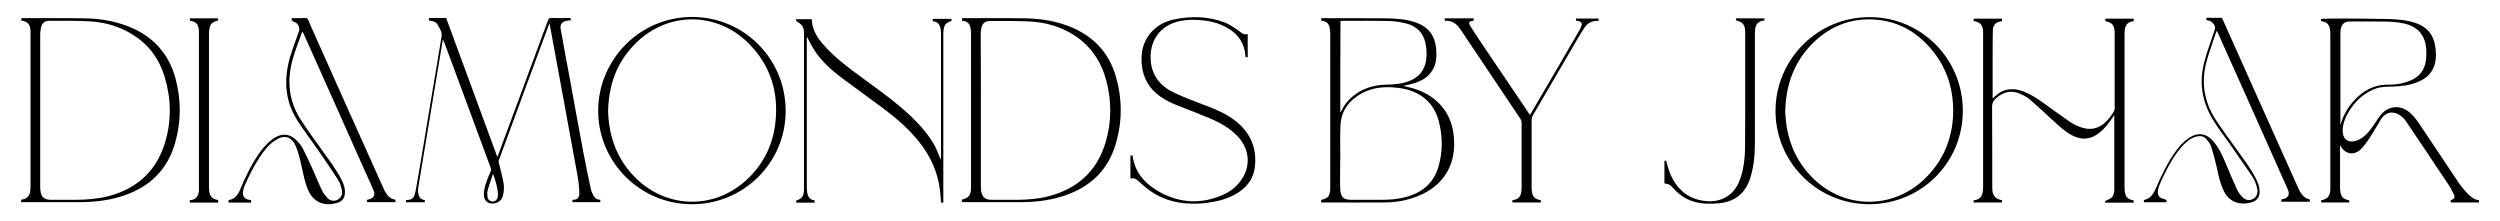
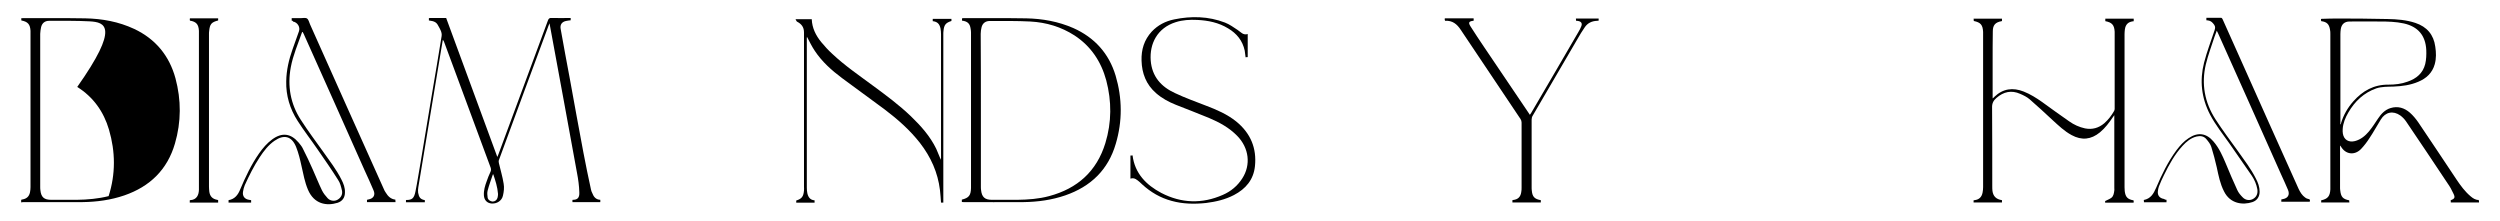
<svg xmlns="http://www.w3.org/2000/svg" version="1.1" id="Layer_1" x="0px" y="0px" viewBox="0 0 1417.6 125.4" style="enable-background:new 0 0 1417.6 125.4;" xml:space="preserve">
  <g>
    <path d="M1405.7,114.8c-5.3,0-10.6,0-16,0c0-0.4,0-0.8-0.1-1.2c2.3-0.9,2.7-1.6,1.6-3.8c-0.9-2-2-4-3.3-5.8   c-7.8-11.8-15.7-23.5-23.6-35.2c-0.9-1.3-2-2.4-3.2-3.3c-4.1-2.9-8.5-2-11.1,2.3c-2.2,3.5-4.1,7.1-6.4,10.5c-1.4,2.2-3,4.3-4.8,6.2   c-3.7,3.8-8.8,3.1-11.4-1.4c-0.1-0.1-0.2-0.2-0.5-0.6c0,0.7,0,1,0,1.4c0,7.5,0,14.9,0,22.4c0,0.5,0,1,0.1,1.6   c0.4,3.8,1.5,5,5.1,5.7c0,0.4,0,0.7,0.1,1.2c-5.4,0-10.7,0-16,0c0-0.4,0-0.8,0-1.2c3.7-0.8,5-2.3,5.2-6.2c0-0.4,0-0.7,0-1.1   c0-29,0-58,0-87c0-0.8,0-1.7-0.2-2.5c-0.5-3.1-1.8-4.4-5-4.8c0-0.2-0.1-0.4-0.1-0.6c0-0.2,0-0.4,0-0.6c0.1-0.1,0.2-0.1,0.2-0.1   c3.1-0.1,6.2-0.2,9.3-0.2c9.4,0,18.9,0.1,28.3,0.3c5.3,0.1,10.6,0.5,15.7,2.2c6.6,2.2,10.4,6.7,11.3,13.5c0.5,3.3,0.6,6.6-0.3,9.9   c-1.4,5-4.8,8.1-9.4,10c-4.5,1.9-9.2,2.5-14,2.7c-3.3,0.1-6.6,0-9.7,1c-7.1,2.5-12.2,7.3-15.9,13.7c-1.7,2.9-3,6-3.2,9.4   c-0.1,0.9,0,1.8,0.1,2.6c0.6,3.5,3.3,5.1,6.9,4.2c3.3-0.9,5.8-3,7.9-5.5c1.9-2.3,3.5-4.8,5.1-7.2c1.8-2.7,3.9-5,7.1-6   c4.2-1.3,7.9-0.1,11,2.6c1.8,1.6,3.3,3.4,4.7,5.4c7.3,10.8,14.6,21.8,21.8,32.6c2.3,3.4,4.7,6.7,7.9,9.4c1.3,1.1,2.7,2.1,4.6,2.1   C1405.7,113.8,1405.7,114.3,1405.7,114.8z M1327,70.5c0.1,0,0.1,0,0.2,0c0.1-0.2,0.2-0.4,0.2-0.5c1.4-4.7,3.8-8.9,7-12.5   c5.3-6,11.7-9.6,20-9.5c3.7,0,7.3-0.4,10.8-1.7c5-1.7,8.7-4.8,10-10c0.6-2.5,0.7-5.3,0.6-7.9c-0.4-8.3-4.7-13.3-12.7-15.1   c-4.5-1-9.1-1.1-13.7-1.1c-5.7,0-11.4-0.1-17.1,0c-2.9,0-4.6,1.6-5,4.4c-0.1,0.9-0.2,1.8-0.2,2.7c0,16.8,0,33.6,0,50.4   C1327,69.9,1327,70.2,1327,70.5z" />
    <path d="M240.9,113.5c0,0.4,0,0.8,0,1.2c-3.5,0-7.1,0-10.7,0c0-0.4,0-0.8,0-1.2c0.1-0.1,0.1-0.1,0.1-0.1c3.4,0,4.5-0.9,5.3-4.9   c1.1-5.4,1.9-10.9,2.9-16.4c2.1-12.6,4.2-25.2,6.3-37.9c1.9-11.2,3.8-22.4,5.6-33.6c0.4-2.2-0.9-4.2-1.9-6c-1-2-2.2-2.6-5.3-3   c0-0.4,0-0.8,0-1.3c0.2,0,0.4-0.1,0.6-0.1c3.2,0,6.3,0,9.2,0c9.7,26.3,19.3,52.4,29,78.8c0.2-0.6,0.4-1,0.6-1.4   c9.4-25.3,18.8-50.7,28.1-76c0.4-1.1,0.9-1.5,2.1-1.4c3.6,0.1,7.2,0,10.8,0c0,0.5,0,0.9,0,1.3c-0.9,0.1-1.8,0.2-2.7,0.4   c-2.3,0.5-3.4,2.1-3,4.4c1.7,9.6,3.5,19.2,5.3,28.8c2.5,13.8,5,27.5,7.6,41.3c1.3,7,2.8,14,4.3,21c0.1,0.7,0.4,1.4,0.7,2   c0.8,2.1,2,3.8,4.6,3.9c0,0.5,0,0.8,0,1.3c-5.3,0-10.5,0-15.8,0c0-0.4,0-0.8,0-1.2c0.1-0.1,0.1-0.1,0.2-0.1c2.4,0,3.9-0.9,3.7-4.3   c-0.1-3.6-0.6-7.3-1.3-10.9c-2.4-13.3-4.9-26.6-7.3-39.9c-2.7-14.9-5.5-29.8-8.3-45c-0.3,0.7-0.5,1.1-0.6,1.5   c-9.4,25.4-18.8,50.7-28.1,76.1c-0.2,0.5-0.1,1.2,0,1.7c0.9,3.9,2.1,7.8,2.7,11.7c0.4,2.2,0.1,4.6-0.4,6.7   c-0.6,2.9-3.4,4.7-6.4,4.5c-2.6-0.2-4.2-1.9-4.4-4.5c-0.2-2.9,0.6-5.5,1.6-8.2c0.6-1.8,1.3-3.5,2.1-5.2c0.4-0.9,0.4-1.6,0.1-2.5   c-6.5-17.6-13-35.1-19.5-52.7c-2.3-6.2-4.6-12.4-6.9-18.6c-0.1-0.4-0.3-0.7-0.7-1.1c-0.3,2-0.7,3.9-1,5.9   c-2.3,13.8-4.6,27.7-6.9,41.5c-2,12.1-4,24.1-6,36.2c-0.2,1-0.2,2.1-0.1,3.1C237.6,112,238.4,113,240.9,113.5z M279.7,98.8   c-0.2,0.1-0.3,0.2-0.3,0.3c-1,3-2.1,5.9-2.9,9c-0.3,1.2-0.2,2.6,0,3.9c0.2,1.3,1.5,2.2,2.8,2.3c1.3,0,2.4-0.8,2.8-2.1   c0.2-0.7,0.3-1.5,0.3-2.2C282.1,106,280.9,102.4,279.7,98.8z" />
    <path d="M1135.2,113.5c0,0.5,0,0.8,0,1.3c-5.3,0-10.7,0-16.1,0c0-0.4,0-0.8,0-1.2c0.2,0,0.3-0.1,0.5-0.1c2.6-0.3,4.1-1.7,4.6-4.3   c0.2-1,0.3-2.1,0.3-3.1c0-28.9,0-57.9,0-86.8c0-0.4,0-0.8,0-1.2c-0.2-4-1.4-5.4-5.3-6.2c0-0.4,0-0.8-0.1-1.3c5.4,0,10.7,0,16.1,0   c0,0.4,0,0.8,0,1.3c-0.1,0-0.1,0.1-0.2,0.1c-3.5,0.6-5,2.2-5,5.7c-0.1,5.8-0.1,11.6-0.1,17.4c0,6.3,0,12.7,0,19c0,0.5,0,0.9,0,1.7   c0.5-0.4,0.8-0.6,1-0.9c4.9-4.7,10.5-5.4,16.6-3c3.8,1.5,7.1,3.6,10.4,5.9c5.1,3.7,10.2,7.4,15.4,11c2.7,1.9,5.7,3.3,9,4   c4.1,0.8,7.7-0.2,10.9-2.9c2.3-2,4.1-4.4,5.6-7c0.2-0.4,0.3-0.8,0.3-1.2c0-14.3,0-28.6,0-42.9c0-0.3,0-0.6,0-0.8   c-0.2-3.8-1.5-5.3-5.3-6c0-0.4,0-0.9,0-1.4c5.4,0,10.7,0,16.1,0c0,0.5,0,0.9,0,1.4c-0.2,0.1-0.4,0.1-0.6,0.1   c-2.6,0.4-4,1.8-4.4,4.5c-0.1,0.9-0.2,1.8-0.2,2.7c0,29,0,57.9,0,86.9c0,0.7,0.1,1.4,0.1,2.1c0.4,3.4,1.6,4.7,5,5.3   c0,0.2,0.1,0.4,0.1,0.7c0,0.2,0,0.4-0.1,0.6c-5.4,0-10.7,0-16.1,0c0-0.4,0-0.8,0-0.9c1.3-0.7,2.6-1.1,3.6-1.9   c1.2-1,1.4-2.6,1.6-4.1c0.1-0.4,0-0.9,0-1.3c0-13.5,0-27,0-40.5c0-0.2,0-0.3,0-0.9c-0.4,0.6-0.6,0.8-0.8,1.1   c-2.1,3.1-4.3,6.1-7.3,8.6c-5.1,4.2-10.4,4.7-16.1,1.6c-4.1-2.2-7.4-5.4-10.8-8.5c-4.3-4-8.6-8-13-11.8c-1.5-1.3-3.5-2.3-5.4-3.1   c-4.9-2.2-9.4-1.2-13.4,2.3c-1.8,1.5-2.6,3.2-2.5,5.6c0.1,14.8,0.1,29.6,0.1,44.4c0,0.9,0,1.8,0.1,2.7   C1130.2,111.3,1131.9,113,1135.2,113.5z" />
-     <path d="M749.2,11.7c0-0.5,0-0.8,0-1.4c0.5,0,1,0,1.4,0c11.8,0,23.7,0,35.5,0.1c5.4,0.1,10.8,0.4,16,2.1   c7.8,2.5,11.8,7.7,12.3,15.8c0.2,3.4,0.2,6.9-1.4,10.1c-2.2,4.8-6.3,7.3-11.1,8.8c-1.9,0.6-3.9,1-6.2,1.5c0.8,0.2,1.4,0.3,2.1,0.5   c6.8,1.5,12.9,4.2,17.9,9.1c5.4,5.3,8.1,12,8.7,19.4c0.5,5.7,0,11.2-2.2,16.5c-3.6,8.5-10.2,13.9-18.7,17.2   c-5.9,2.3-12,3.4-18.3,3.4c-11.5,0.1-23,0-34.5,0c-0.5,0-0.9,0-1.5,0c0-0.5,0-0.9-0.1-1.3c0.1-0.1,0.2-0.2,0.2-0.2   c3.6-0.7,4.8-2.2,5-5.9c0-0.5,0-1,0-1.4c0-29,0-58,0-87c0-0.8-0.1-1.7-0.2-2.5C753.7,13.4,752.4,12.1,749.2,11.7z M760,89   C760,89,760,89,760,89c-0.1,3.1-0.1,6.1-0.1,9.2c0,3.2-0.1,6.4,0.1,9.6c0.3,4,2.1,5.5,6.1,5.5c5.7,0,11.4,0,17.2,0   c4.4,0,8.9-0.3,13.2-1.4c9.6-2.4,16.4-7.8,19.2-17.5c2.5-8.7,2.4-17.5,0-26.2c-1.9-6.8-5.9-12.1-12.3-15.3   c-4.5-2.3-9.3-3.1-14.2-3.4c-5.9-0.3-11.6,0.5-16.8,3.3c-7.4,4-12,10-12.3,18.6C759.8,77.2,760,83.1,760,89z M760,63.7   c0.1,0,0.2,0,0.2-0.1c0.1-0.2,0.3-0.5,0.4-0.7c1.4-3,3.4-5.6,5.9-7.8c5.5-4.8,12.1-6.9,19.3-7.1c3.7-0.1,7.4-0.2,11-1.3   c5.8-1.6,10.1-4.9,11.6-11.1c0.7-2.9,0.6-5.9,0.3-8.9c-1-7.7-5-12.1-12.6-13.7c-3.1-0.7-6.4-1.1-9.6-1.1c-8.5-0.2-17-0.1-25.4-0.1   c-0.3,0-0.6,0.1-1,0.1C760,29.2,760,46.4,760,63.7z" />
-     <path d="M12,114.7c0-0.5,0-0.9,0-1.4c0.2-0.1,0.5-0.1,0.7-0.2c2.4-0.4,3.8-1.7,4.3-4c0.2-1,0.3-2,0.3-3c0-29.1,0-58.3,0-87.4   c0-0.4,0-0.8,0-1.2c-0.2-3.7-1.5-5.2-5.2-5.9c0-0.4,0-0.8-0.1-1.2c0.3,0,0.6-0.1,0.8-0.1c11.9,0,23.8-0.1,35.6,0.1   c9.6,0.2,18.9,1.9,27.7,6c12.1,5.7,19.9,15.2,23.4,28c3.3,12.3,3.3,24.7-0.3,37c-4.3,14.8-14.2,24.4-28.7,29.4   c-7.6,2.6-15.5,3.7-23.6,3.8c-11.4,0.1-22.7,0-34.1,0C12.6,114.8,12.4,114.8,12,114.7z M22.8,62.5c0,14.4,0,28.9,0,43.3   c0,0.7,0,1.4,0.1,2c0.4,4,2.1,5.5,6.1,5.5c4.9,0,9.8,0,14.6,0c6.1-0.1,12.1-0.6,18-2.1c15.8-4.2,26.7-13.8,31.7-29.5   c4-12.5,3.9-25.1,0.2-37.7c-3-10.2-8.9-18.5-18-24.2C68,15,59.6,12.6,50.8,12.1c-7.6-0.4-15.3-0.3-22.9-0.3c-2.4,0-4,1.2-4.6,3.6   c-0.3,1.2-0.4,2.5-0.5,3.8C22.8,33.6,22.8,48,22.8,62.5z" />
+     <path d="M12,114.7c0-0.5,0-0.9,0-1.4c0.2-0.1,0.5-0.1,0.7-0.2c2.4-0.4,3.8-1.7,4.3-4c0.2-1,0.3-2,0.3-3c0-29.1,0-58.3,0-87.4   c0-0.4,0-0.8,0-1.2c-0.2-3.7-1.5-5.2-5.2-5.9c0-0.4,0-0.8-0.1-1.2c0.3,0,0.6-0.1,0.8-0.1c11.9,0,23.8-0.1,35.6,0.1   c9.6,0.2,18.9,1.9,27.7,6c12.1,5.7,19.9,15.2,23.4,28c3.3,12.3,3.3,24.7-0.3,37c-4.3,14.8-14.2,24.4-28.7,29.4   c-7.6,2.6-15.5,3.7-23.6,3.8c-11.4,0.1-22.7,0-34.1,0C12.6,114.8,12.4,114.8,12,114.7z M22.8,62.5c0,14.4,0,28.9,0,43.3   c0,0.7,0,1.4,0.1,2c0.4,4,2.1,5.5,6.1,5.5c4.9,0,9.8,0,14.6,0c6.1-0.1,12.1-0.6,18-2.1c4-12.5,3.9-25.1,0.2-37.7c-3-10.2-8.9-18.5-18-24.2C68,15,59.6,12.6,50.8,12.1c-7.6-0.4-15.3-0.3-22.9-0.3c-2.4,0-4,1.2-4.6,3.6   c-0.3,1.2-0.4,2.5-0.5,3.8C22.8,33.6,22.8,48,22.8,62.5z" />
    <path d="M545.5,11.7c0-0.5,0-0.8,0-1.3c0.2,0,0.5-0.1,0.7-0.1c11.9,0,23.8-0.1,35.8,0.1c9.2,0.2,18.1,1.8,26.6,5.5   c12.1,5.4,20.2,14.4,24,27c3.8,12.8,3.9,25.8,0.1,38.6c-4.3,14.8-14.2,24.3-28.7,29.3c-7.6,2.6-15.5,3.7-23.6,3.8   c-11.3,0.1-22.6,0-34,0c-0.3,0-0.6,0-1-0.1c0-0.5,0-0.9,0-1.3c4-1,5.1-2.4,5.2-6.6c0-0.1,0-0.2,0-0.2c0-29.3,0-58.7,0-88   c0-0.7-0.1-1.4-0.2-2C550,13.4,548.7,12.1,545.5,11.7z M556.2,62.5c0,14.4,0,28.9,0,43.3c0,0.6,0,1.3,0.1,1.9   c0.4,4,2.1,5.6,6.1,5.6c4.8,0,9.7,0,14.5,0c6.1-0.1,12.1-0.5,18-2.1c16.1-4.3,27-14.1,31.9-30.1c3.6-11.8,3.6-23.7,0.5-35.5   c-2.9-10.7-8.7-19.4-18-25.5c-7.6-4.9-16-7.4-25-7.9c-7.7-0.4-15.4-0.3-23.1-0.3c-2.3,0-4,1.2-4.6,3.5c-0.3,1.2-0.5,2.5-0.5,3.8   C556.2,33.6,556.2,48,556.2,62.5z" />
    <path d="M165.4,11.7c0-0.5,0-0.8,0-1.4c1.7,0,3.3,0,5,0c1.3,0,2.8-0.4,3.7,0.2c0.9,0.6,1.2,2.2,1.7,3.3   c13.9,31.1,27.8,62.2,41.8,93.3c0.3,0.8,0.7,1.5,1.2,2.2c1.2,2,2.8,3.6,5.4,3.9c0,0.4,0,0.9,0.1,1.4c-5.4,0-10.7,0-16.2,0   c0-0.4,0-0.9,0-1.3c0.3-0.1,0.6-0.1,0.8-0.2c2.9-0.5,4.1-2.5,2.9-5.2c-1.6-3.8-3.3-7.5-5-11.2c-11.5-25.8-23-51.7-34.6-77.5   c-0.2-0.4-0.4-0.8-0.6-1.1c-0.1,0.1-0.2,0.1-0.3,0.1c-2.3,6.6-5.1,13-6.4,19.9c-2,10.7-0.2,20.8,5.7,29.9c4,6.2,8.4,12.1,12.7,18.1   c3.6,5.1,7.5,10.1,10.3,15.7c1.2,2.3,2.1,4.7,2,7.3c0,2.9-1.4,5-4.2,5.9c-6.2,1.9-13.3,0.8-16.8-7.5c-1.8-4.3-2.6-8.8-3.6-13.2   c-0.8-3.7-1.7-7.5-3.1-11c-2.5-6.1-6.8-7.2-12.2-3.5c-3.5,2.4-6.1,5.8-8.4,9.3c-3.3,5-6,10.4-8.5,15.9c-0.5,1.2-0.8,2.4-1,3.7   c-0.4,2.5,0.9,4.2,3.4,4.6c0.4,0.1,0.8,0.1,1.2,0.2c0,0.5,0,0.9,0,1.4c-4.3,0-8.5,0-12.8,0c0-0.5,0-0.9,0-1.4   c3.6-0.6,5.4-3.1,6.6-6.1c3-7.1,6.3-14.1,10.7-20.4c2.1-3,4.5-5.8,7.5-8c5.5-4,10.5-3.4,14.9,1.8c0.8,1,1.7,2,2.3,3.2   c2,3.9,3.9,7.9,5.7,12c1.8,4,3.4,8.1,5.3,12c0.8,1.6,2,3.1,3.2,4.4c1.5,1.6,3.9,1.8,5.5,0.9c2-1.1,3.1-3,2.6-5.3   c-0.5-2.1-1-4.3-2.2-6c-3.7-5.9-7.7-11.6-11.7-17.4c-3.7-5.4-7.7-10.5-11.2-16c-4.4-6.8-6.7-14.4-6.5-22.5   c0.1-6.3,1.5-12.3,3.6-18.2c1.2-3.4,2.4-6.7,3.6-10.1c0.9-2.4-0.8-5.2-3.4-5.6C166.2,11.8,165.9,11.8,165.4,11.7z" />
    <path d="M1228.5,113.3c0,0.5,0,0.9,0,1.4c-4.3,0-8.5,0-12.8,0c0-0.4,0-0.9-0.1-1.3c3.9-0.7,5.6-3.6,7-6.9   c3.2-7.5,6.7-14.8,11.6-21.4c2-2.6,4.1-5,6.9-6.8c5.2-3.5,10-2.8,14,1.9c3.2,3.7,5.1,8,7,12.5c2.1,5,4.2,10.1,6.5,15   c0.7,1.6,1.9,3,3.1,4.2c1.6,1.7,4,1.9,5.7,1c2.1-1.1,3-3.1,2.6-5.6c-0.5-2.8-1.6-5.3-3.1-7.6c-4.2-6.1-8.4-12.2-12.7-18.3   c-3.8-5.4-7.9-10.5-11-16.4c-4.9-9.4-6-19.3-3.4-29.5c1.6-6.2,3.9-12.1,5.9-18.2c0.4-1.2,0.6-2.2-0.2-3.3c-0.9-1.2-1.8-2.2-3.4-2.4   c-0.3,0-0.6-0.1-1-0.1c0-0.4,0-0.8,0-1.4c2.8,0,5.6,0,8.4,0c0.3,0,0.7,0.5,0.8,0.8c3.5,7.7,6.9,15.3,10.3,23   c10.9,24.4,21.8,48.8,32.8,73.2c0.9,1.9,2,3.7,3.7,4.9c0.5,0.4,1.1,0.7,1.7,0.8c1.1,0.1,1.2,0.7,0.9,1.6c-5.3,0-10.7,0-16.1,0   c0-0.4,0-0.9,0-1.3c0.3-0.1,0.6-0.1,0.9-0.2c2.9-0.5,4-2.5,2.9-5.2c-1.3-3.1-2.7-6.1-4.1-9.2c-11.8-26.6-23.7-53.1-35.6-79.7   c-0.2-0.4-0.4-0.7-0.7-1.4c-0.5,1.3-0.9,2.4-1.3,3.5c-1.7,5.2-3.6,10.3-4.9,15.6c-2.6,11.1-0.7,21.6,5.5,31.2c4,6.2,8.4,12,12.7,18   c3.6,5.1,7.4,10,10.2,15.6c1.2,2.3,2.1,4.7,2.1,7.4c0,2.8-1.4,5-4.1,5.9c-5.4,1.8-12.6,1-16.1-6.1c-2.2-4.3-3.1-8.9-4.1-13.6   c-0.9-3.9-1.9-7.8-3.1-11.6c-0.5-1.6-1.7-3.1-2.8-4.4c-1.4-1.7-3.4-2-5.5-1.5c-3.3,0.8-5.8,2.9-8,5.3c-4.5,4.9-7.6,10.6-10.5,16.5   c-1.1,2.1-2,4.3-2.9,6.5c-0.3,0.8-0.5,1.8-0.6,2.7c-0.3,2.4,1,4,3.4,4.4C1227.6,113.2,1228,113.3,1228.5,113.3z" />
-     <path d="M445.5,62.9c0,29.3-23.7,52.9-53.1,52.9c-30.2,0-53.8-24.8-53.2-54.1c0.6-28.1,23.5-52,53.2-52.1   C421.8,9.6,445.5,33.3,445.5,62.9z M344.8,63.5c0.1,1.5,0.2,3.8,0.5,6c1.7,13.3,7.3,24.6,17.4,33.5c18,15.8,44.5,15.3,62.2-2.5   c8.6-8.6,13.5-19.1,14.8-31.2c1.9-17.4-3-32.7-15.6-45.1c-17.9-17.6-45.7-17.8-63.9,0.6C349.7,35.3,345.1,48.1,344.8,63.5z" />
-     <path d="M1113,62.8c0,29.4-23.5,52.9-53,53c-30.2,0-53.9-24.8-53.2-54.1c0.6-28.1,23.6-52,53.3-52C1089.5,9.7,1113,33.4,1113,62.8z    M1012.3,63.5c0.1,1.5,0.2,3.8,0.5,6.1c1.6,12.6,6.8,23.5,16.1,32.3c18.1,17,45.4,16.8,63.4-1.4c9.7-9.8,14.7-21.9,15.2-35.6   c0.5-16.1-4.7-30-16.4-41.3c-7.8-7.5-17.2-11.8-28.1-12.5c-13.8-0.9-25.6,3.9-35.3,13.6C1017.3,35.2,1012.6,48.1,1012.3,63.5z" />
    <path d="M528.9,12c0-0.4,0-0.8,0-1.3c3.5,0,7,0,10.6,0c0,0.4,0,0.8,0,1.2c-3.2,1-4.2,2.2-4.5,5.6c-0.1,0.6-0.1,1.3-0.1,1.9   c0,31.3,0,62.6,0,93.9c0,0.5,0,1,0,1.6c-0.5,0-0.9,0-1.3,0c-0.2-2.4-0.3-4.7-0.6-7.1c-1.2-10-5.2-18.8-11.3-26.7   c-5.7-7.3-12.6-13.4-20-19c-8-6-16.2-11.8-24.2-17.8c-5.9-4.4-11.4-9.3-15.5-15.5c-1.7-2.5-3-5.3-4.4-7.9c0,0-0.1,0.3-0.1,0.6   c0,28.3,0,56.6,0,84.9c0,1.1,0.1,2.2,0.3,3.2c0.5,2.2,1.6,3.8,4.1,4c0,0.5,0,0.9,0,1.3c-3.5,0-6.9,0-10.4,0c0-0.4,0-0.8,0-1.2   c3.2-1,4.1-2.3,4.4-5.7c0.1-0.7,0-1.4,0-2c0-29.2,0-58.4,0-87.6c0-3-1.4-4.8-3.9-6.1c-0.4-0.2-0.5-0.8-0.9-1.4c3.3,0,6.2,0,9.2,0   c0.2,5,2.3,9.2,5.4,13c1.9,2.3,4,4.6,6.2,6.6c7.1,6.7,15.2,12.2,23,18c7.5,5.5,14.9,11,21.6,17.4c5.7,5.5,10.9,11.3,14.4,18.5   c0.9,2,1.7,4,2.6,6.2c0-0.5,0.1-0.9,0.1-1.2c0-23.3,0-46.7,0-70c0-1.1-0.1-2.2-0.3-3.3C532.7,13.4,531.4,12.3,528.9,12z" />
    <path d="M641,101.3c0-4.5,0-8.8,0-13.1c0.4,0,0.8,0,1.2-0.1c1.3,10.3,7.8,16.8,16.3,21.3c11.4,5.9,23.1,6.3,34.9,1.1   c4.6-2,8.3-5.1,11-9.3c5-7.7,3.9-17.3-2.9-24.2c-4.5-4.6-10-7.6-15.9-10.1c-6.3-2.6-12.6-5-18.9-7.5c-4-1.6-7.9-3.7-11.2-6.6   c-5.6-4.9-8-11.2-8.2-18.4c-0.2-6.3,1.5-11.8,5.8-16.5c3.5-3.7,7.8-5.9,12.7-6.9c9.7-2,19.4-1.8,28.8,1.8c2.6,1,4.9,2.7,7.2,4.2   c1.8,1.2,3.1,3.1,5.7,2.3c0,4.5,0,8.7,0,13.1c-0.4,0-0.8,0-1.2,0.1c-0.2-1.3-0.3-2.6-0.5-3.8c-1.2-5.6-4.5-9.7-9.4-12.6   c-5.4-3.3-11.3-4.5-17.5-4.8c-4.2-0.2-8.3,0-12.3,1.3c-10.4,3.3-14.8,12.2-14.1,21.7c0.7,9.1,5.9,14.9,13.8,18.5   c5.7,2.7,11.6,4.8,17.5,7.1c6.1,2.3,12.1,4.9,17.2,9c8.1,6.6,11.7,15.1,10.6,25.4c-0.8,7.6-5.2,12.8-11.9,16.3   c-5,2.6-10.3,3.8-15.8,4.5c-6.6,0.7-13.2,0.6-19.6-1.2c-6.3-1.7-11.8-4.9-16.6-9.3c-0.5-0.5-1-0.9-1.5-1.4   C644.8,102.1,643.4,100.5,641,101.3z" />
    <path d="M873.7,113.5c0,0.4,0,0.8,0,1.3c-5.4,0-10.7,0-16.1,0c0-0.4,0-0.8,0-1.3c0.1,0,0.3-0.1,0.4-0.1c2.7-0.3,4.2-1.7,4.6-4.4   c0.2-0.9,0.2-1.8,0.2-2.7c0-12.3,0-24.5,0-36.8c0-0.7-0.2-1.4-0.6-2c-11.3-16.9-22.6-33.7-33.9-50.6c-2.1-3.2-4.7-5.4-8.9-5.1   c-0.1-0.3-0.1-0.6-0.2-0.8c0-0.2,0-0.4,0.1-0.6c5.4,0,10.8,0,16.3,0c0,0.4,0,0.8,0.1,1.2c-0.2,0.1-0.3,0.2-0.4,0.2   c-2.4,0.3-2.8,1-1.5,3.1c2.5,4,5.1,7.8,7.7,11.7c8.4,12.4,16.8,24.9,25.2,37.3c0.2,0.4,0.5,0.7,0.8,1.2c0.3-0.4,0.5-0.7,0.7-1   c9-15.4,18-30.7,26.9-46.1c0.6-1,1.2-2.1,1.6-3.2c0.6-1.6-0.1-2.6-1.8-2.9c-0.4-0.1-0.7-0.1-1.2-0.1c0-0.4-0.1-0.8-0.1-1.3   c4.3,0,8.6,0,12.9,0c0,0.4,0,0.8,0,1.2c-0.3,0-0.6,0.1-0.9,0.1c-3,0.1-5.4,1.3-7,3.7c-1.5,2.1-2.8,4.4-4.1,6.6   c-8.5,14.5-16.9,29-25.4,43.5c-0.4,0.6-0.6,1.5-0.6,2.2c0,12.8,0,25.5,0,38.3c0,0.7,0,1.4,0.1,2   C868.9,111.6,870.2,112.9,873.7,113.5z" />
-     <path d="M943.8,104c0-4.3,0-8.5,0-12.8c0.4,0,0.8-0.1,0.9-0.1c0.9,2.8,1.5,5.6,2.7,8.2c3.2,7.1,8.4,12.3,16.2,14.1   c6,1.4,11.9,1,17-2.9c3.4-2.6,5.3-6.3,6.6-10.3c1.6-5.1,2.2-10.5,2.3-15.8c0.1-10.5,0.1-21,0.1-31.5c0-11.3,0-22.5,0-33.8   c0-0.5,0-1,0-1.4c-0.2-3.8-1.5-5.3-5.2-6.1c0-0.4,0-0.8-0.1-1.2c5.4,0,10.8,0,16.2,0c0,0.4,0,0.8,0,1.2c-0.2,0-0.3,0.1-0.5,0.1   c-2.7,0.3-4.3,1.8-4.7,4.5c-0.1,0.9-0.2,1.9-0.2,2.9c0,20.6,0,41.3,0,61.9c0,6.9-0.6,13.8-2.8,20.4c-2.9,8.6-8.9,13.1-17.9,13.9   c-4.6,0.4-9.2,0.4-13.7-0.9c-4.7-1.3-8.6-4-11.8-7.6C946.7,104.5,946.7,104.5,943.8,104z" />
    <path d="M107.7,11.7c0-0.3-0.1-0.5-0.1-0.8c0-0.2,0.1-0.3,0.1-0.5c5.3,0,10.6,0,16,0c0,0.4,0,0.8,0,1.2c-3.8,1-4.7,2-5.1,6   c-0.1,0.6-0.1,1.1-0.1,1.7c0,28.8,0,57.7,0,86.5c0,1,0.1,2,0.2,3c0.4,2.6,1.8,4,4.4,4.5c0.2,0,0.4,0.1,0.6,0.2c0,0.5,0,0.9,0,1.4   c-5.4,0-10.7,0-16.1,0c0-0.4,0-0.9,0-1.3c0.1,0,0.1-0.1,0.2-0.1c3.9-0.2,4.9-3.1,5-5.8c0-0.5,0-1,0-1.6c0-28.9,0-57.8,0-86.8   c0-0.6,0-1.2,0-1.8C112.6,13.8,111.3,12.3,107.7,11.7z" />
  </g>
</svg>